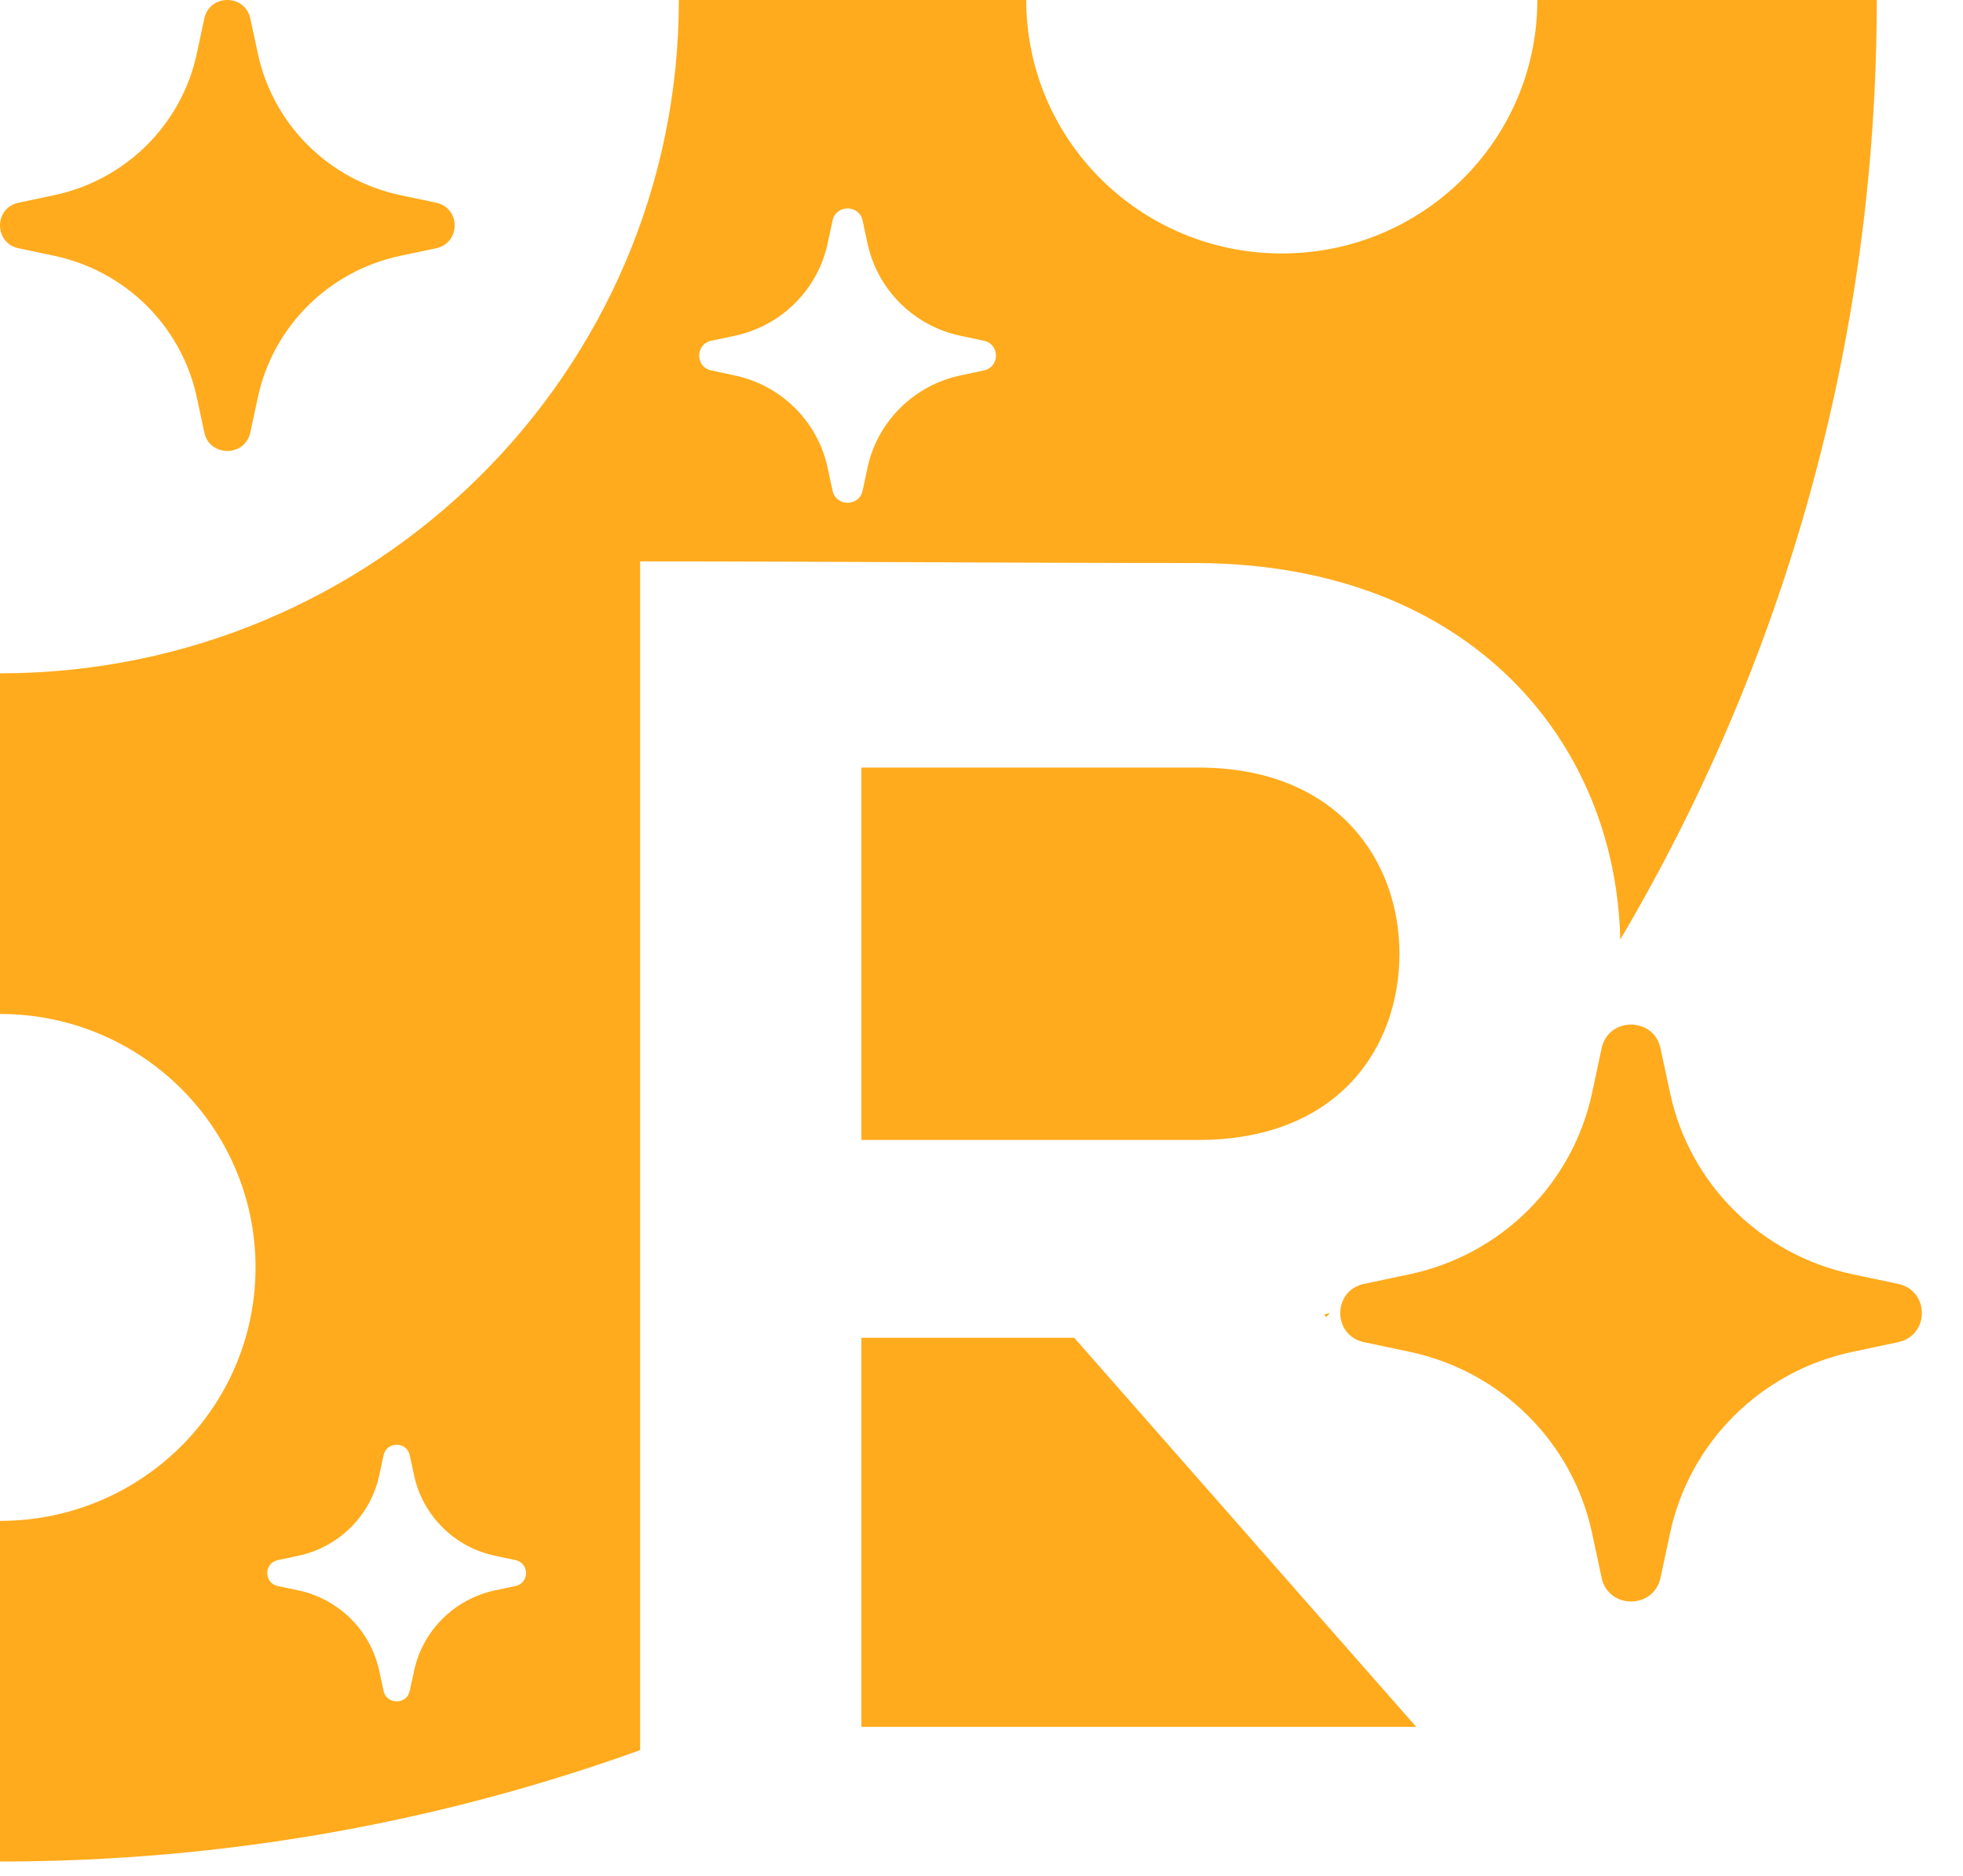
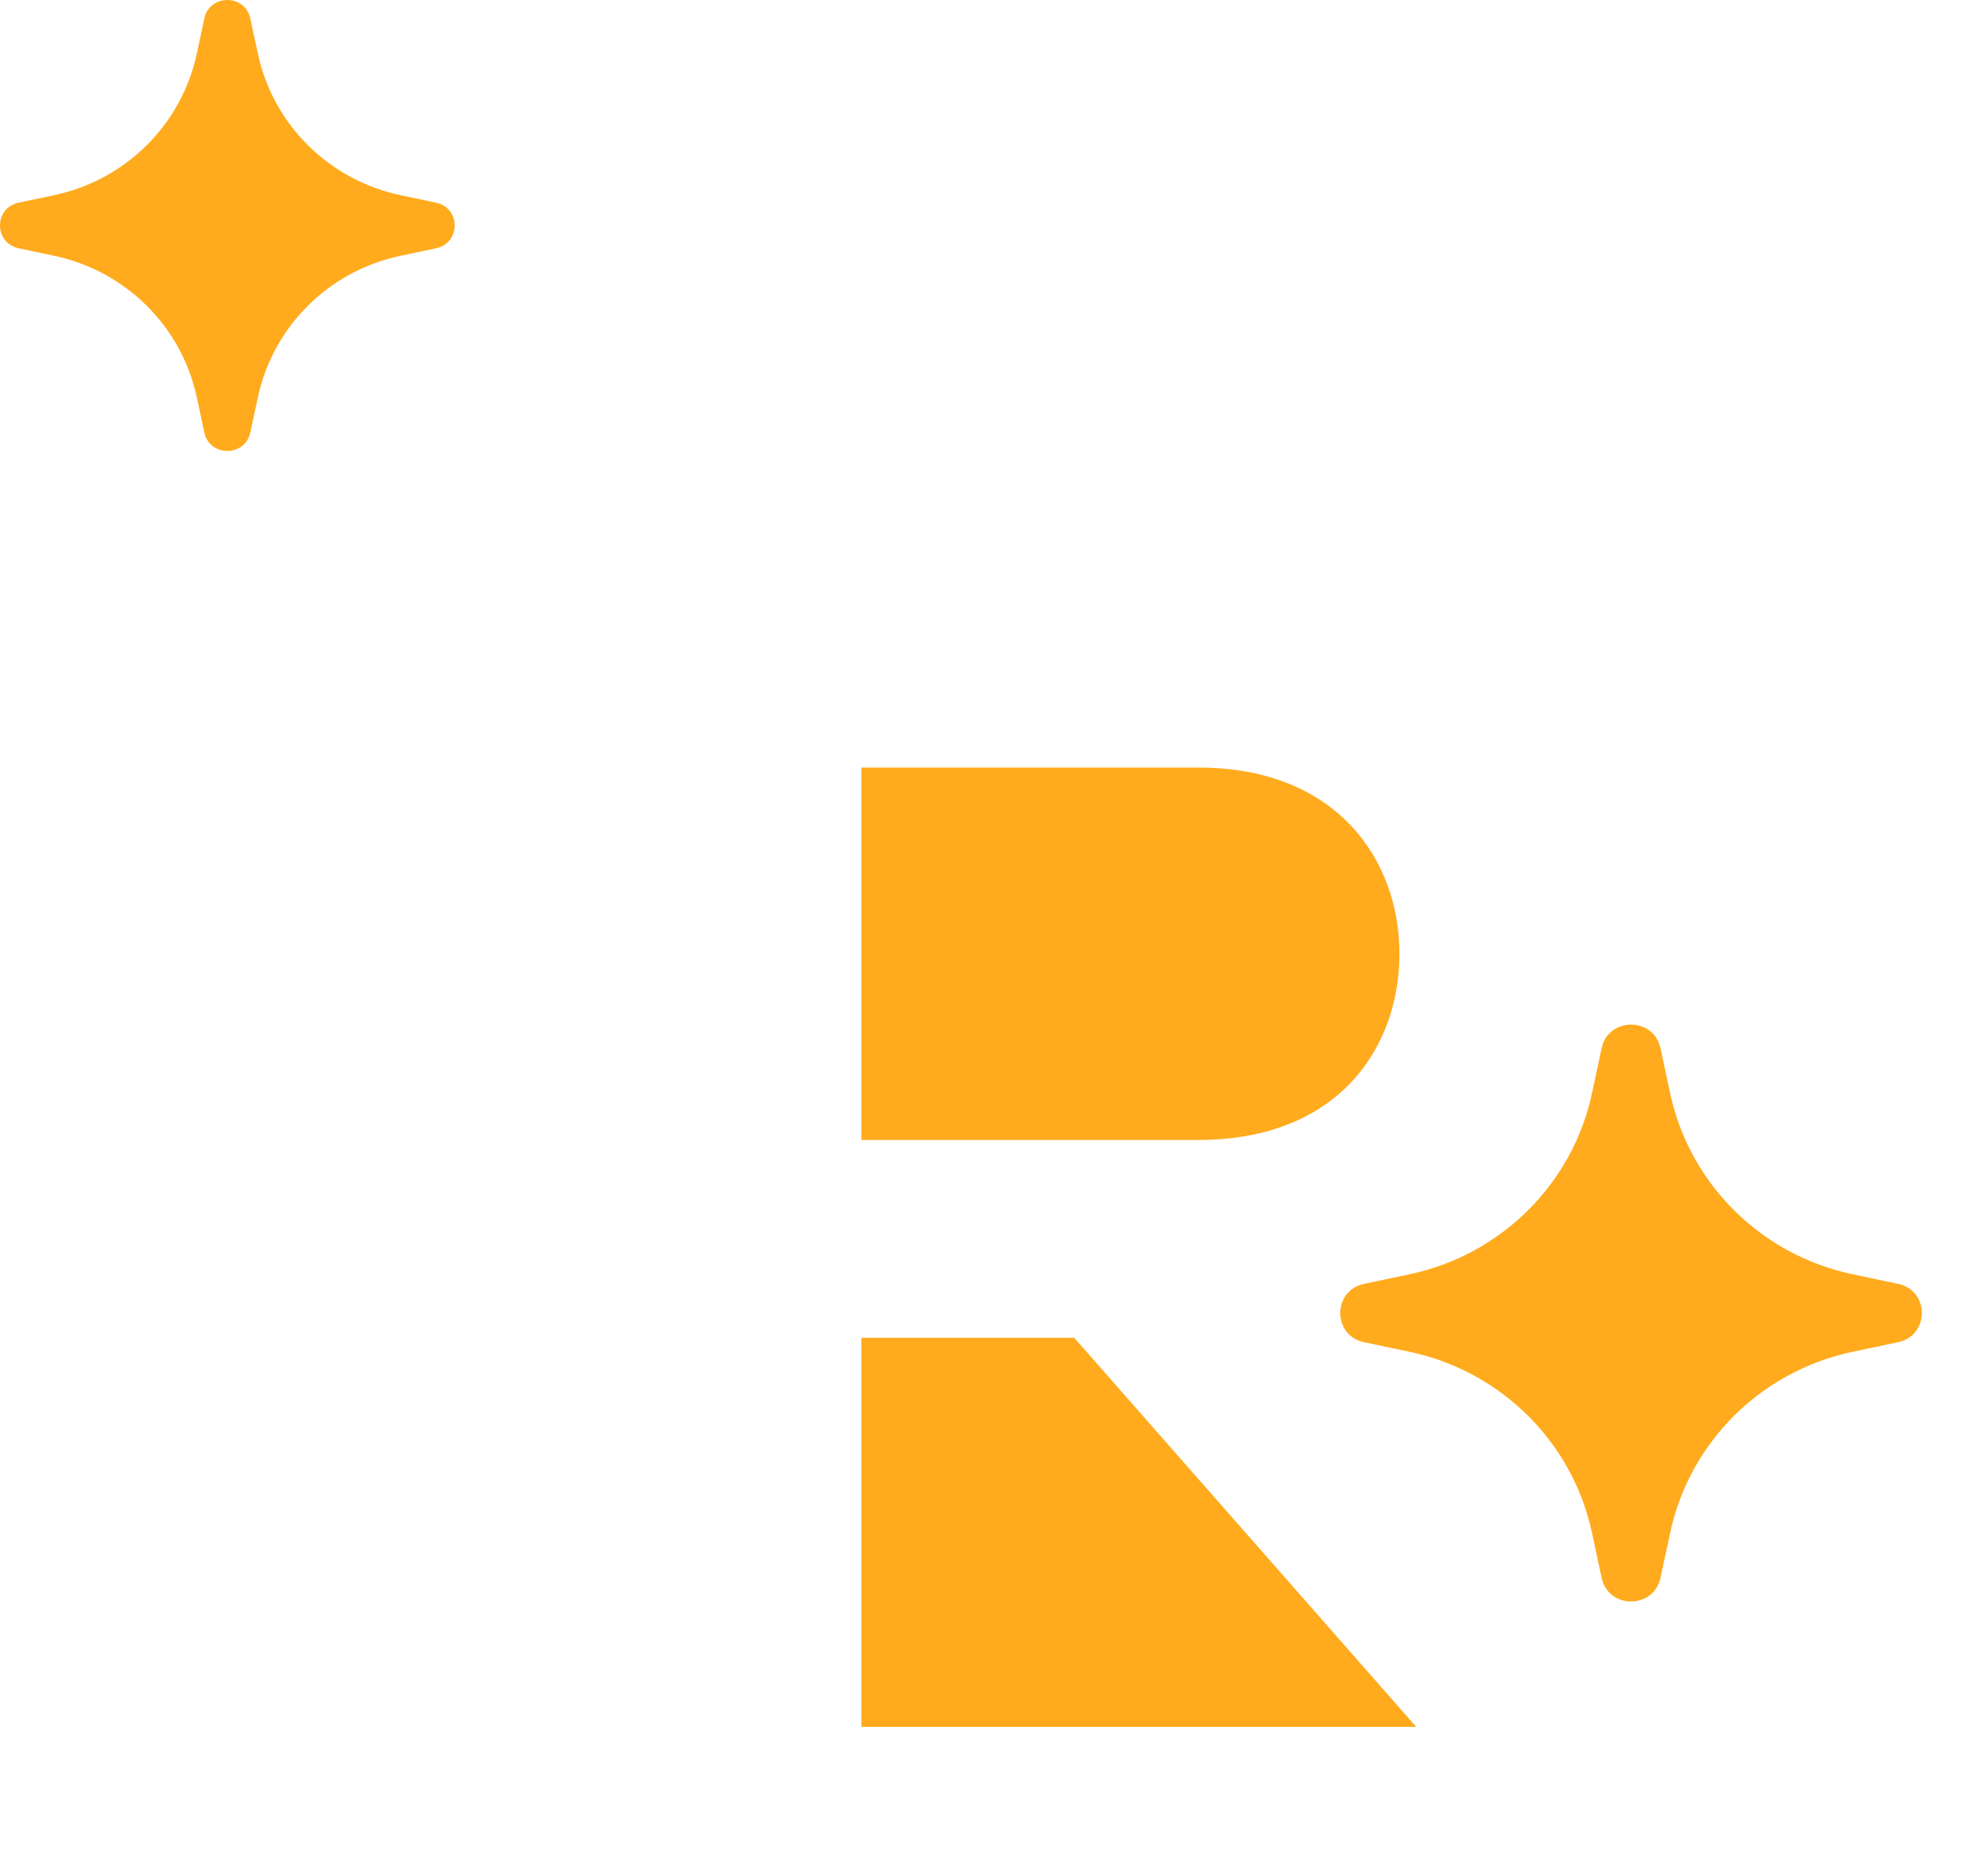
<svg xmlns="http://www.w3.org/2000/svg" width="45" height="43" viewBox="0 0 45 43" fill="none">
  <path d="M0.427 5.691L1.241 5.863C2.881 6.209 4.162 7.48 4.511 9.106L4.684 9.914C4.805 10.478 5.617 10.478 5.738 9.914L5.912 9.106C6.261 7.479 7.542 6.209 9.181 5.863L9.996 5.691C10.565 5.571 10.565 4.766 9.996 4.646L9.181 4.474C7.542 4.128 6.261 2.857 5.912 1.231L5.738 0.423C5.617 -0.141 4.805 -0.141 4.684 0.423L4.511 1.231C4.162 2.857 2.881 4.128 1.241 4.474L0.427 4.646C-0.142 4.766 -0.142 5.571 0.427 5.691V5.691Z" fill="#FFAB1D" />
  <path d="M43.511 29.429L42.469 29.209C40.372 28.766 38.733 27.141 38.287 25.061L38.065 24.027C37.91 23.305 36.871 23.305 36.716 24.027L36.495 25.061C36.048 27.141 34.409 28.766 32.312 29.209L31.27 29.429C30.542 29.583 30.542 30.613 31.27 30.766L32.312 30.986C34.409 31.429 36.048 33.054 36.495 35.135L36.716 36.168C36.871 36.89 37.91 36.89 38.065 36.168L38.287 35.135C38.733 33.054 40.372 31.429 42.469 30.986L43.511 30.766C44.239 30.613 44.239 29.583 43.511 29.429Z" fill="#FFAB1D" />
  <path d="M19.747 30.665V37.918V39.583H32.465L24.626 30.665H19.747Z" fill="#FFAB1D" />
-   <path d="M30.491 30.098C30.443 30.108 30.4 30.122 30.352 30.132L30.402 30.188C30.432 30.158 30.461 30.128 30.491 30.098Z" fill="#FFAB1D" />
-   <path d="M14.674 12.868C18.94 12.868 23.205 12.906 27.47 12.906C33.713 12.944 37.042 17.009 37.143 21.536C40.879 15.214 43.023 7.857 43.023 0H35.242C35.242 3.209 32.62 5.81 29.384 5.81C26.148 5.81 23.526 3.209 23.526 0H15.562C15.562 8.524 8.594 15.434 0 15.434V23.242C3.236 23.242 5.858 25.843 5.858 29.052C5.858 32.261 3.236 34.862 0 34.862V42.67C5.154 42.67 10.095 41.766 14.674 40.117V12.868ZM16.307 7.81L16.839 7.698C17.909 7.472 18.745 6.643 18.973 5.581L19.086 5.054C19.165 4.686 19.695 4.686 19.774 5.054L19.887 5.581C20.115 6.643 20.951 7.472 22.021 7.698L22.553 7.81C22.924 7.888 22.924 8.414 22.553 8.492L22.021 8.605C20.951 8.831 20.115 9.66 19.887 10.721L19.774 11.249C19.695 11.617 19.165 11.617 19.086 11.249L18.973 10.721C18.745 9.66 17.909 8.831 16.839 8.605L16.307 8.492C15.935 8.414 15.935 7.888 16.307 7.81V7.81ZM11.816 36.356L11.353 36.453C10.419 36.651 9.69 37.374 9.492 38.299L9.393 38.759C9.324 39.08 8.862 39.08 8.793 38.759L8.694 38.299C8.496 37.374 7.767 36.651 6.833 36.453L6.37 36.356C6.046 36.287 6.046 35.829 6.37 35.761L6.833 35.663C7.767 35.466 8.496 34.743 8.694 33.817L8.793 33.357C8.862 33.036 9.324 33.036 9.393 33.357L9.492 33.817C9.69 34.743 10.419 35.466 11.353 35.663L11.816 35.761C12.14 35.829 12.14 36.287 11.816 36.356Z" fill="#FFAB1D" />
-   <path d="M27.47 17.594H19.747V26.13H27.47C30.697 26.13 32.081 23.996 32.081 21.862C32.081 19.728 30.659 17.594 27.47 17.594Z" fill="#FFAB1D" />
+   <path d="M27.47 17.594H19.747V26.13H27.47C30.697 26.13 32.081 23.996 32.081 21.862C32.081 19.728 30.659 17.594 27.47 17.594" fill="#FFAB1D" />
</svg>